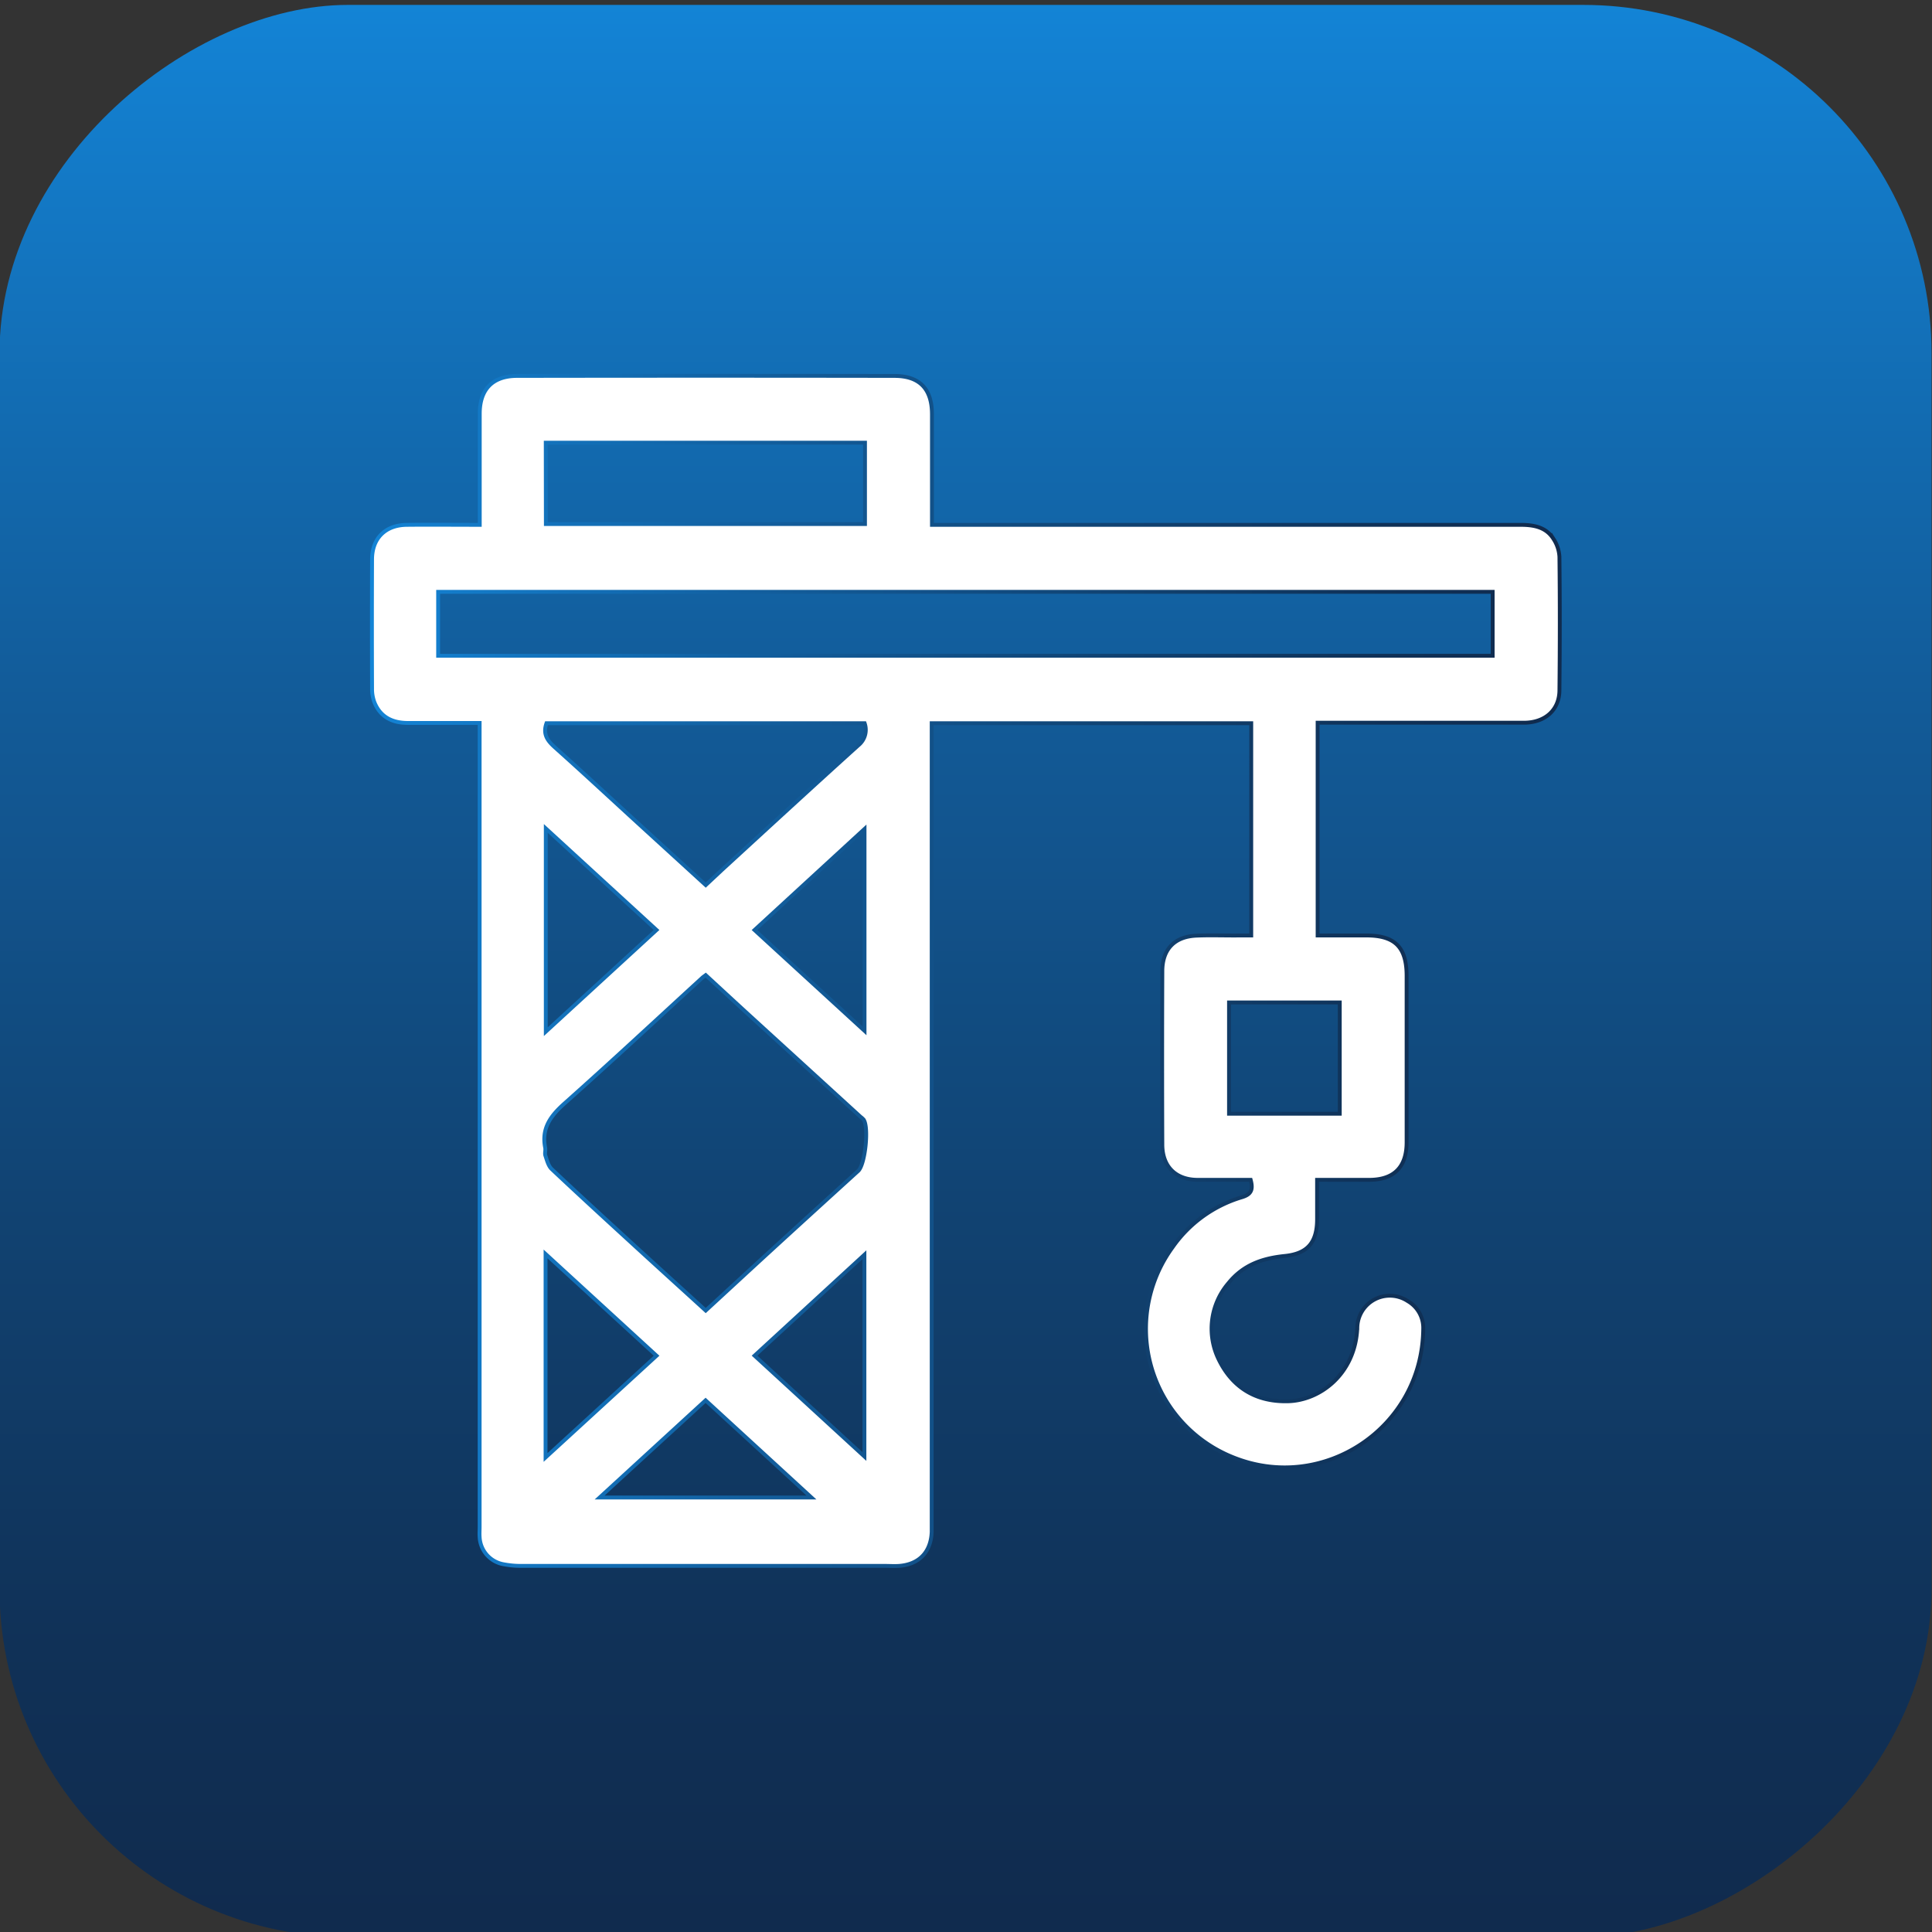
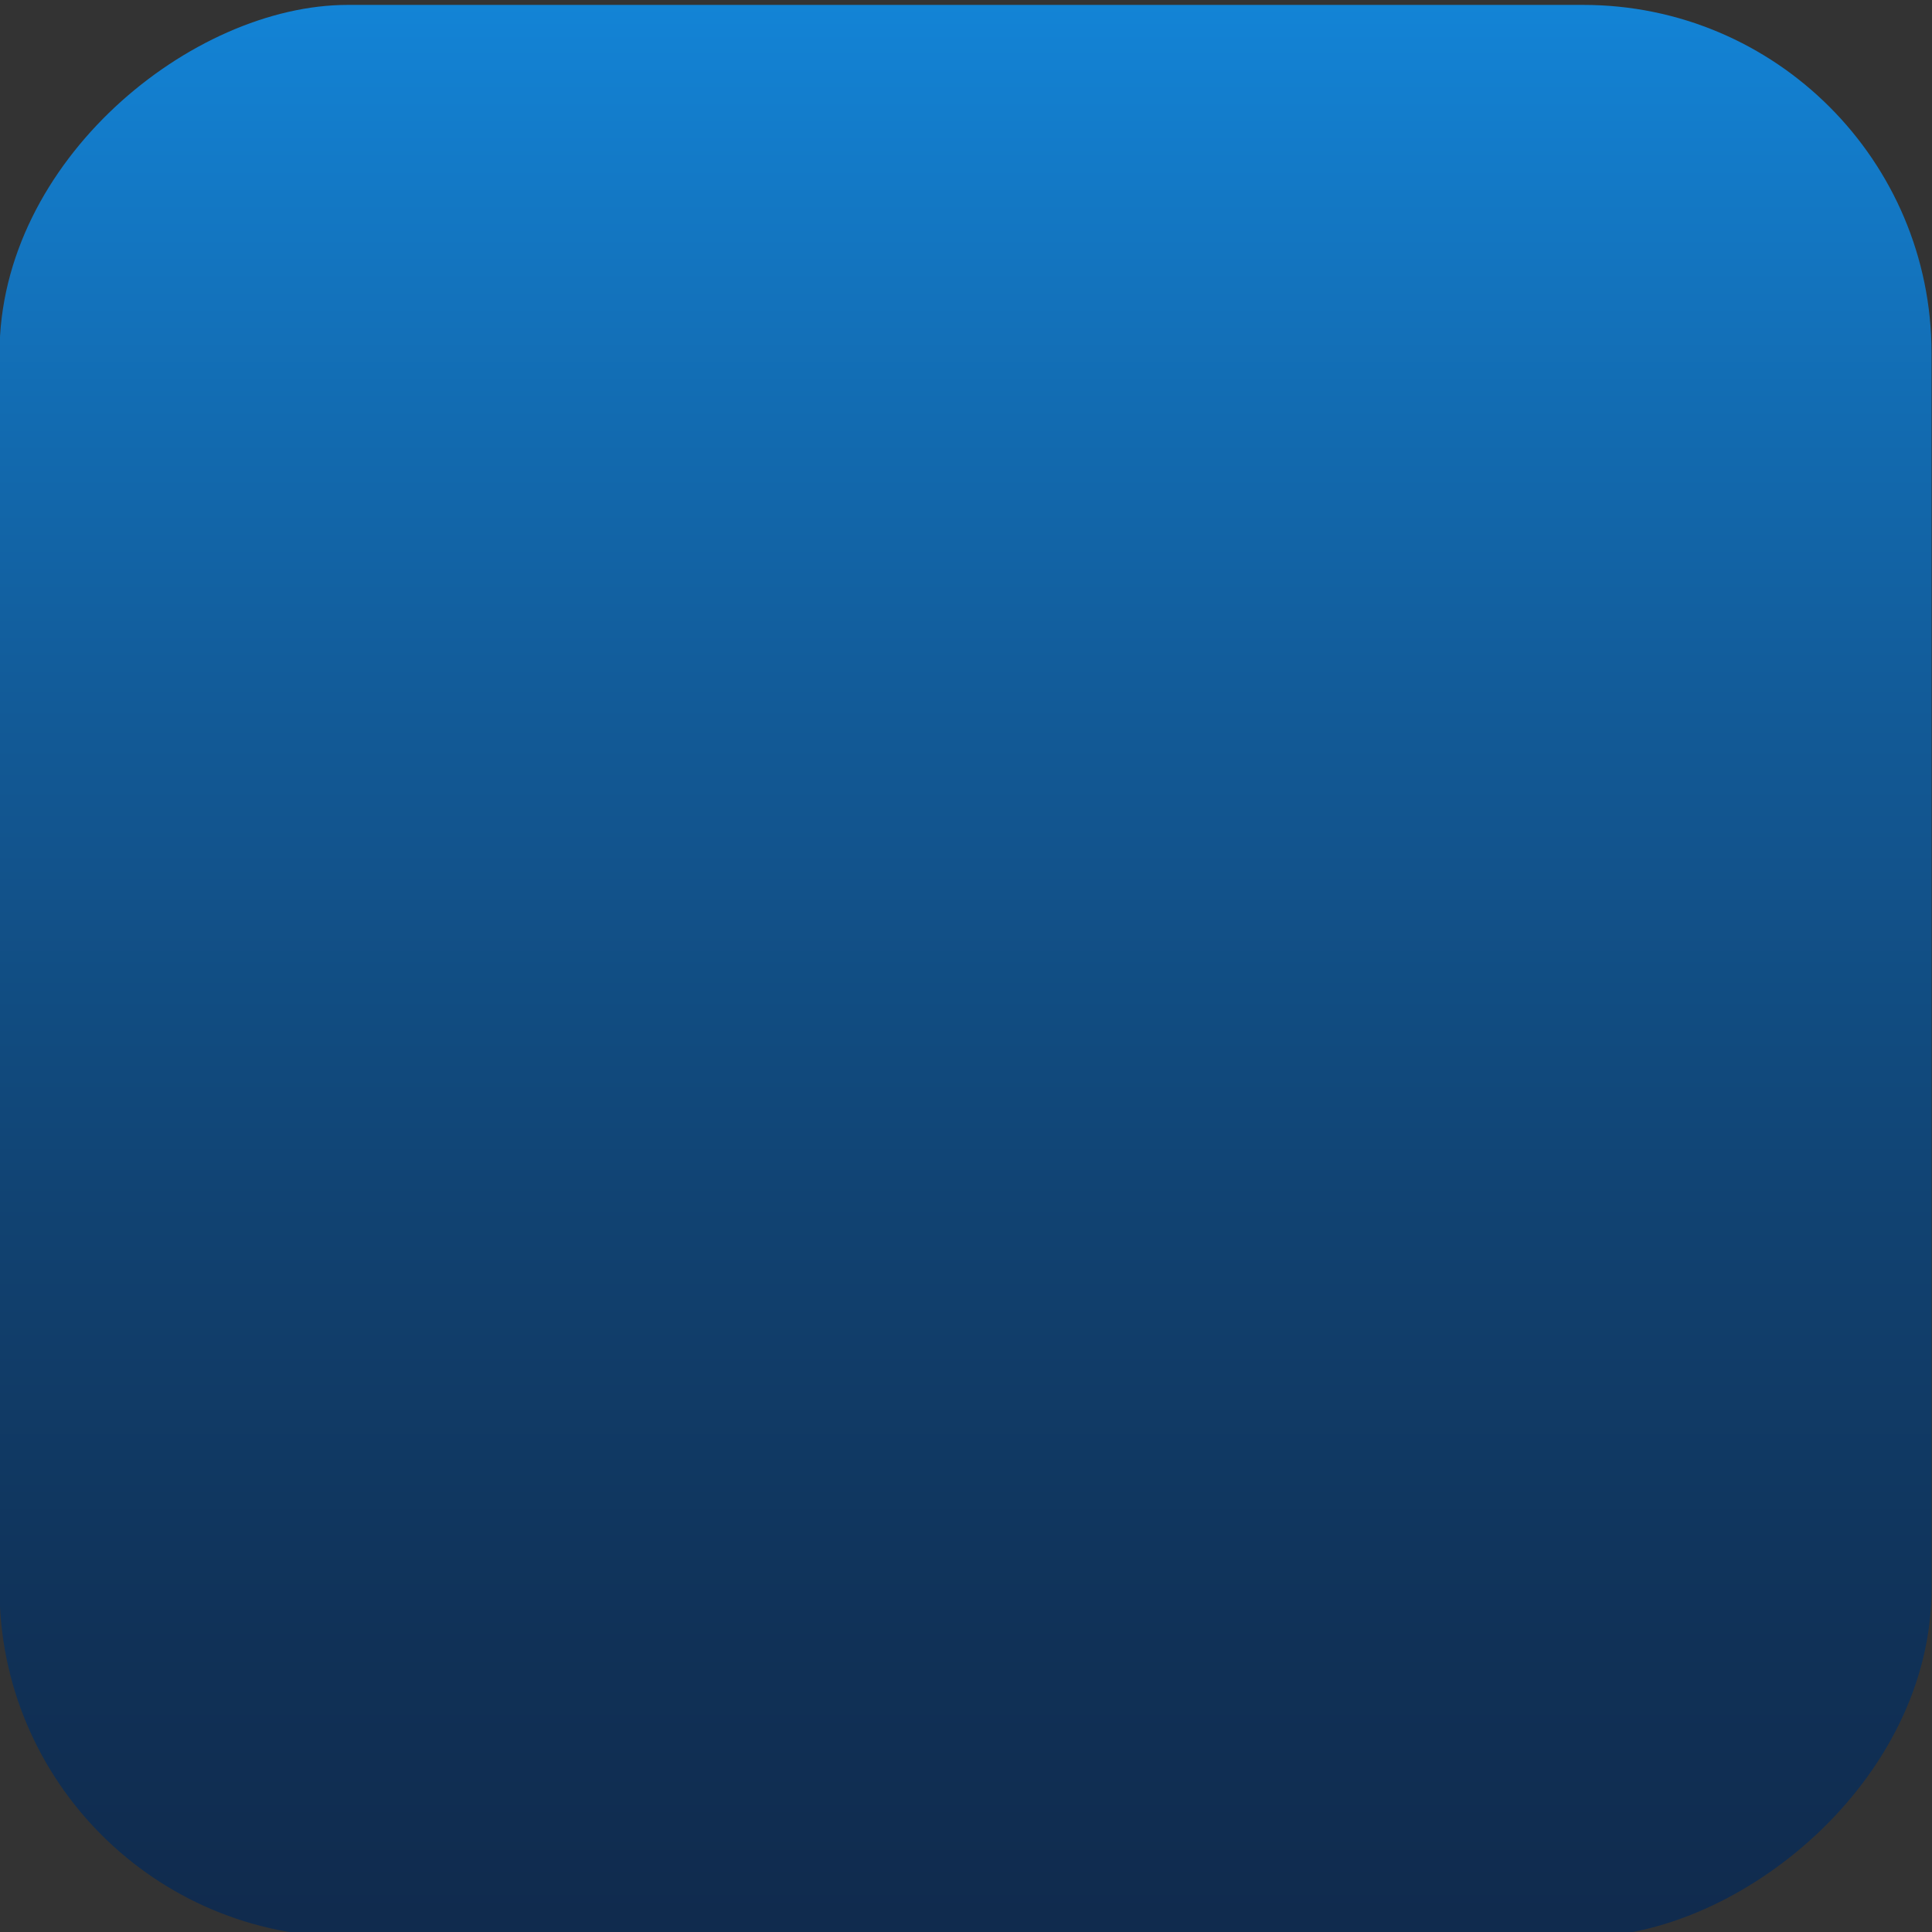
<svg xmlns="http://www.w3.org/2000/svg" xmlns:xlink="http://www.w3.org/1999/xlink" id="Calque_1" data-name="Calque 1" viewBox="0 0 500 500">
  <rect x="0" y="0" width="500" height="500" fill="#333333" stroke="none" />
  <defs>
    <style>.cls-1,.cls-3{fill:#fff;}.cls-2{fill:url(#Dégradé_sans_nom_6);}.cls-3{stroke-miterlimit:10;stroke:url(#Dégradé_sans_nom_6-2);}</style>
    <linearGradient id="Dégradé_sans_nom_6" x1="1.48" y1="249.91" x2="501.48" y2="249.91" gradientTransform="translate(-1.6 1.36)" gradientUnits="userSpaceOnUse">
      <stop offset="0" stop-color="#1384d6" />
      <stop offset="0.02" stop-color="#1381d2" />
      <stop offset="0.35" stop-color="#125c9a" />
      <stop offset="0.63" stop-color="#114271" />
      <stop offset="0.85" stop-color="#103157" />
      <stop offset="0.99" stop-color="#102b4e" />
    </linearGradient>
    <linearGradient id="Dégradé_sans_nom_6-2" x1="95.68" y1="251.26" x2="404.08" y2="251.26" gradientTransform="matrix(1, 0, 0, 1, 0, 0)" xlink:href="#Dégradé_sans_nom_6" />
  </defs>
  <path class="cls-1" d="M130.39,395.24c-4.94,0-11.35-.5-17.17-4.4a26.42,26.42,0,0,1-11.93-20.13,29.18,29.18,0,0,1-.1-2.94V317.53q0-54.46,0-108.92c0-10.53,4.39-18.6,13-24A24.3,24.3,0,0,1,127,181l6.59,0,7.4,0c5.37,0,8.68,3.28,8.86,8.7,0,1.17,0,2.34,0,3.49,0,.51,0,1,0,1.53v4.2H350.11V196.8c0-2.24,0-4.41,0-6.58.07-5.94,3.39-9.21,9.35-9.22H372a26.4,26.4,0,0,1,26.58,22.12,20.64,20.64,0,0,1,.27,3.65q0,81.39,0,162.76c0,12.63-10.18,24-22.7,25.28a69.55,69.55,0,0,1-7.32.4l-141,0Zm2.64-42c-2.38,0-4.71.06-6.9.18a15.51,15.51,0,0,0-12.91,21.73c3,6.26,8.14,9.31,15.81,9.31q56.28,0,112.54,0l129.38,0a22.8,22.8,0,0,0,6.31-.89c7.19-2.1,11.43-8.8,10.56-16.68a15.32,15.32,0,0,0-13.75-13.4c-3.59-.23-7.27-.24-10.83-.24h-2.82c-7.43,0-10.46-3.09-10.47-10.52V210.11H149.73v2.31q0,16.19,0,32.36c0,32.18,0,65.47.09,98.2,0,3.32-.89,5.91-2.69,7.71a10,10,0,0,1-7.26,2.64h-.59C137.1,353.24,135,353.2,133,353.2Zm-1-161.6c-2.11,0-3.82.05-5.4.15a16.29,16.29,0,0,0-6.25,1.69c-5.83,2.95-8.66,8.11-8.65,15.76q0,51.65,0,103.3v35.29c6.57-4.93,13.83-5.37,20.75-5.37l2.7,0H139V191.66c-1,0-2,0-3,0Zm235.6,150.83c6.82,0,14,.44,20.39,5.33v-111c0-2.81,0-5.63,0-8.44,0-6.56,0-13.34,0-20,0-5.57-1.83-9.84-5.7-13s-8.46-3.78-12.7-3.78c-1.16,0-2.34,0-3.51.07s-2.39.08-3.58.08c-.57,0-1.11,0-1.61,0v150.8h6.69Z" />
  <path class="cls-1" d="M133.58,182l7.45,0c4.83,0,7.7,2.84,7.86,7.73.05,1.66,0,3.33,0,5v5.2H351.11c0-3.37,0-6.53,0-9.69.06-5.43,2.91-8.22,8.35-8.23H372c13,0,23.24,8.5,25.6,21.3a19.24,19.24,0,0,1,.26,3.47q0,81.39,0,162.76c0,12.07-9.83,23-21.8,24.29a69.56,69.56,0,0,1-7.22.39q-119.19,0-238.4,0h0c-5.91,0-11.55-.84-16.62-4.23-6.94-4.66-10.63-11.18-11.48-19.4a31.79,31.79,0,0,1-.09-3.24q0-79.38,0-158.77c0-10,4-17.81,12.58-23.12A23.26,23.26,0,0,1,127.05,182c2.18,0,4.35,0,6.53,0m229,8.69c-.87,0-1.75,0-2.61-.08V343.41c1,0,2,0,3,0l4.67,0c7.47,0,14.85.51,21.39,6.47V236.8c0-9.48,0-19,0-28.44,0-5.54-1.72-10.22-6.06-13.83-4.13-3.43-8.69-4-13.34-4-2.35,0-4.73.15-7.09.15M110.78,349.9c6.66-5.91,14.16-6.48,21.75-6.48l5.38,0H140V190.67c-2.68,0-5.3-.07-7.9-.07-1.83,0-3.65,0-5.46.15a17.47,17.47,0,0,0-6.64,1.8c-6.75,3.42-9.21,9.35-9.2,16.65q0,68.76,0,137.52v3.18m29.08,2.43h-.55c-2.1-.08-4.19-.12-6.29-.12-2.32,0-4.63.05-6.94.18-11.15.6-18.55,13.06-13.77,23.15,3.32,7,9.1,9.89,16.71,9.89h0Q250,385.36,371,385.36a23.68,23.68,0,0,0,6.59-.93c7.66-2.23,12.19-9.5,11.27-17.75a16.31,16.31,0,0,0-14.67-14.29c-4.56-.3-9.14-.23-13.71-.25-6.89,0-9.47-2.61-9.47-9.52q0-65.16,0-130.31v-3.2H148.73v3.32c0,43.52-.08,87,.08,130.56,0,6.61-3.85,9.34-8.95,9.34M133.58,180c-2.18,0-4.37,0-6.55,0a25.28,25.28,0,0,0-13.33,3.77c-9,5.57-13.53,13.93-13.52,24.83q0,54.67,0,109.37,0,24.69,0,49.39v.4a28.82,28.82,0,0,0,.11,3.05,27.39,27.39,0,0,0,12.36,20.85c6,4.05,12.65,4.57,17.73,4.57h96.25l142.17,0a71.81,71.81,0,0,0,7.42-.41c13-1.36,23.59-13.14,23.59-26.27q0-81.37,0-162.76a21.06,21.06,0,0,0-.29-3.83A27.37,27.37,0,0,0,372,180H359.47c-6.5,0-10.28,3.73-10.35,10.21,0,2.18,0,4.32,0,6.59v1.12H150.9v-3.2c0-.51,0-1,0-1.52,0-1.15,0-2.35,0-3.54-.2-5.93-4-9.63-9.85-9.66l-7.46,0Zm229,12.69c1.21,0,2.43,0,3.61-.08s2.34-.07,3.48-.07c4.05,0,8.31.43,12.06,3.55s5.37,7,5.34,12.28c0,6.67,0,13.45,0,20,0,2.81,0,5.63,0,8.44v109c-6.21-4-12.95-4.4-19.39-4.4H362V192.66ZM112.78,345.88V312.69q0-51.75,0-103.49c0-7.34,2.57-12.06,8.11-14.87a15.4,15.4,0,0,1,5.85-1.59c1.56-.09,3.26-.14,5.34-.14l3.86,0,2,0V341.45h-2.73l-2.71,0c-6.54,0-13.39.39-19.75,4.46Zm37.95-134.77H349V342.62c0,8,3.42,11.47,11.45,11.52h2.82c3.55,0,7.22,0,10.78.24a14.28,14.28,0,0,1,12.81,12.51c.82,7.38-3.13,13.66-9.84,15.61a21.55,21.55,0,0,1-6,.85q-64.57,0-129.16,0-56.37,0-112.74,0c-7.36,0-12.09-2.78-14.92-8.74a14.54,14.54,0,0,1,12.07-20.31c2.17-.11,4.47-.17,6.83-.17,2,0,4.06,0,6.21.12h.63a10.93,10.93,0,0,0,8-2.93c2-2,3-4.83,3-8.42-.12-32.72-.1-66-.09-98.17q0-16.19,0-32.38v-1.32Z" />
  <path class="cls-1" d="M389.79,165.27c-27.28-.07-54.4-.08-75-.08l-64.82,0H110.7c-7.11,0-10-2.9-10-10V114.51c0-6.45,3.26-9.72,9.69-9.73l19.59,0H388a29.3,29.3,0,0,1,3,.11c5.28.51,8.2,3.63,8.23,8.78,0,8.89,0,17.93,0,26.67q0,8,0,16a8.81,8.81,0,0,1-2.5,6.29,9.62,9.62,0,0,1-7,2.63Zm-1.41-10.78V115.78H362.94c0,1.13,0,2.25,0,3.36,0,3.53,0,6.86,0,10.27a5.3,5.3,0,0,1-4.9,5.31h-.28a5.37,5.37,0,0,1-5.27-4.65,14.85,14.85,0,0,1-.11-2.48V115.76H319.83v2.94c0,2.92,0,5.79,0,8.66,0,1.81-.07,7.3-5.2,7.38h-.11c-5.34,0-5.35-5.57-5.35-7.4,0-2.87,0-5.73,0-8.62v-2.88H276.88v5.87c0,.71,0,1.42,0,2.13,0,1.6,0,3.25,0,4.89-.11,3.53-2.08,5.8-5.15,5.91h-.23c-3,0-5.07-2.15-5.38-5.47a41.53,41.53,0,0,1-.08-4.31c0-.59,0-1.18,0-1.77v-7.26H233.79v.6c0,1.12,0,2.19,0,3.27s0,1.88,0,2.82c0,2.28,0,4.64-.11,7a5.39,5.39,0,0,1-5.22,5.24h-.12a5.44,5.44,0,0,1-5.29-5.53c-.06-1.41-.05-2.84,0-4.23,0-.6,0-1.2,0-1.8v-7.42H190.72c0,.29,0,.56-.05.84,0,1.4,0,2.8,0,4.21,0,2.88,0,5.85-.11,8.79a5.06,5.06,0,0,1-5.24,5.11h-.14a5.18,5.18,0,0,1-5.13-5c-.08-1.1-.06-2.19-.05-3.25,0-.44,0-.88,0-1.31V115.8H147.76c0,.33,0,.62,0,.92,0,1.29,0,2.58,0,3.87,0,2.75,0,5.59-.07,8.39-.1,3.37-2.22,5.63-5.27,5.63h-.24c-2.89-.12-5-2.47-5.08-5.74,0-1.35,0-2.72,0-4,0-.58,0-1.15,0-1.73v-7.36H111.6v38.75Z" />
  <path class="cls-1" d="M130.12,105.76H388c1,0,2,0,2.92.1,4.68.46,7.3,3.1,7.33,7.79.07,14.23,0,28.46,0,42.69,0,4.11-2.84,7.92-8.49,7.92h0q-37.31-.09-74.62-.08l-65.17,0H110.7c-6.53,0-9-2.47-9-9V114.51c0-5.9,2.77-8.72,8.69-8.73l19.75,0M110.6,155.49H389.38V114.78H361.94c0,5,0,9.8,0,14.61a4.29,4.29,0,0,1-3.95,4.33h-.23a4.42,4.42,0,0,1-4.29-3.81,19.84,19.84,0,0,1-.09-3c0-4,0-8.09,0-12.17H318.83c0,4.3,0,8.45,0,12.59,0,4.41-1.35,6.35-4.21,6.39h-.1c-3,0-4.35-2-4.35-6.4,0-4.14,0-8.28,0-12.49H275.88v6.86c0,2.33.06,4.66,0,7-.09,3-1.68,4.85-4.19,4.94h-.19c-2.4,0-4.12-1.68-4.38-4.56-.18-2-.05-4-.05-6,0-2.72,0-5.45,0-8.26H232.78c0,1.72,0,3.29,0,4.86,0,3.25.09,6.5-.09,9.74a4.4,4.4,0,0,1-4.23,4.29h-.09a4.43,4.43,0,0,1-4.32-4.57c-.09-2,0-4,0-6,0-2.8,0-5.59,0-8.42H189.8c-.05.7-.12,1.26-.13,1.83,0,4.32,0,8.65-.12,13a4.11,4.11,0,0,1-4.25,4.15h-.12a4.22,4.22,0,0,1-4.16-4.12c-.1-1.49,0-3,0-4.49V114.8H146.81c0,.77-.08,1.35-.08,1.92,0,4.07.06,8.15-.07,12.23-.09,2.88-1.86,4.66-4.27,4.66h-.2c-2.33-.09-4-2-4.13-4.77-.06-1.91,0-3.83,0-5.74v-8.36H110.6v40.75m19.52-51.73-19.75,0c-7,0-10.68,3.72-10.69,10.73V155.2c0,7.61,3.4,11,11,11H315.17c20.46,0,47.42,0,74.62.08a10.62,10.62,0,0,0,7.74-2.92,9.82,9.82,0,0,0,2.79-7q0-8,0-16c0-8.74,0-17.78,0-26.68,0-5.65-3.36-9.21-9.13-9.77-1-.1-2-.11-3.12-.11H130.12Zm-17.52,13h23.45v6.36c0,.57,0,1.15,0,1.72,0,1.34,0,2.71,0,4.09.12,3.74,2.66,6.56,6,6.7h.28c3.57,0,6.15-2.71,6.27-6.6.09-2.81.08-5.66.07-8.42,0-1.26,0-2.52,0-3.79H179v8.29c0,.43,0,.86,0,1.29,0,1.08,0,2.2.05,3.33a6.23,6.23,0,0,0,6.1,6h.17a6.09,6.09,0,0,0,6.24-6.08c.1-3,.11-5.93.11-8.81,0-1.35,0-2.71,0-4.06H222v6.42c0,.6,0,1.19,0,1.79,0,1.4,0,2.84,0,4.29a6.4,6.4,0,0,0,6.27,6.48h.14a6.39,6.39,0,0,0,6.22-6.18c.14-2.36.12-4.73.11-7,0-.93,0-1.87,0-2.81s0-1.89,0-2.87h30.26v.52c0,1.93,0,3.84,0,5.74,0,.58,0,1.17,0,1.75a41.06,41.06,0,0,0,.09,4.42c.35,3.87,2.85,6.38,6.37,6.38h.27c3.59-.13,6-2.83,6.11-6.88.05-1.66,0-3.32,0-4.93,0-.71,0-1.41,0-2.12v-4.86h30.27v1.89c0,2.88,0,5.74,0,8.6,0,5.57,2.14,8.4,6.35,8.4h.13c4.05-.06,6.13-2.87,6.18-8.37,0-2.88,0-5.7,0-8.68,0-.64,0-1.28,0-1.93h30.53v10.83a15.94,15.94,0,0,0,.12,2.64,6.37,6.37,0,0,0,6.26,5.5h.34a6.31,6.31,0,0,0,5.84-6.3c0-3.42,0-6.76,0-10.29,0-.78,0-1.56,0-2.35h23.44v36.71H112.6V116.74Z" />
  <rect class="cls-2" x="-0.12" y="1.26" width="500" height="500" rx="90.12" transform="translate(501.14 1.39) rotate(90)" />
-   <path class="cls-3" d="M323.67,305.34c-4.65,0-9.17,0-13.69,0-5.65,0-9.15-3.4-9.17-9.08q-.09-22.45,0-44.92c0-5.64,3.14-8.94,8.78-9.19,3.74-.17,7.48,0,11.23-.05h3V187.17h-82.7v206.4c0,1,0,1.92,0,2.88-.19,5.19-3.24,8.4-8.41,8.8-1.22.09-2.44,0-3.66,0q-47,0-94,0a23.85,23.85,0,0,1-4.92-.46,7.5,7.5,0,0,1-6-7c-.07-.87,0-1.74,0-2.61V187.1c-6.38,0-12.46,0-18.53,0-4,0-7.14-1.47-8.7-5.35a9.72,9.72,0,0,1-.61-3.55q-.07-16.71,0-33.43c0-5.46,3.45-8.89,9-8.94,6.16-.06,12.33,0,18.87,0v-2.93c0-8.62,0-17.23,0-25.85,0-6.28,3.33-9.75,9.63-9.76q48.85-.08,97.69,0c6.53,0,9.7,3.38,9.71,9.9v28.64h3.37q74.44,0,148.88,0c3.48,0,6.68.54,8.64,3.7a9.36,9.36,0,0,1,1.5,4.58c.13,11.49.12,23,0,34.48,0,5.12-3.69,8.44-9.2,8.45q-25.08,0-50.15,0H341V242.1H353.6c7.4,0,10.43,3,10.43,10.46v43.09c0,6.37-3.25,9.65-9.6,9.69-4.41,0-8.83,0-13.57,0,0,3.62,0,6.91,0,10.19,0,6-2.46,8.91-8.35,9.51s-10.78,2.34-14.56,7a18.1,18.1,0,0,0-2.56,19.77c3.52,7.25,9.56,11,17.79,10.84,8.44-.13,17.58-7.09,18.09-19a8.41,8.41,0,0,1,13.06-6.92,8,8,0,0,1,4,7.2c-.27,25.65-26,42.68-49.34,33.16a35.79,35.79,0,0,1-15.55-54.26,33.51,33.51,0,0,1,17.81-12.94C323.76,309.16,324.4,308,323.67,305.34ZM113.39,169.71H386.3V153.16H113.39Zm69.25,169.46c5.68-5.23,11.11-10.25,16.55-15.24q11.44-10.47,22.92-20.9c1.81-1.66,2.81-11.33,1.39-13.28a4.68,4.68,0,0,0-.77-.7Q208.87,276.39,195,263.73c-4.14-3.78-8.26-7.59-12.36-11.37-.45.34-.67.48-.86.65-11.86,10.86-23.62,21.82-35.62,32.5-3.62,3.21-6.08,6.46-5.07,11.51.14.67-.16,1.45.06,2.07.41,1.21.76,2.65,1.63,3.47,7.33,6.91,14.77,13.71,22.2,20.52C170.82,328.43,176.68,333.73,182.64,339.17Zm0-110.11c1.61-1.5,2.94-2.75,4.28-4,11.72-10.74,23.41-21.52,35.22-32.17a5.13,5.13,0,0,0,1.63-5.72H141.43c-1,2.82.23,4.51,2.16,6.24,7.58,6.77,15,13.69,22.53,20.56Zm-41.37-93.44h82.59V114.56H141.24ZM346.73,288.24V259.43H318.07v28.81ZM141.25,267l28.66-26.32-28.66-26.28Zm-.06,110.19,28.73-26.33-28.73-26.34Zm54.08-136.5,28.47,26.09V214.53Zm28.44,136.25V324.72l-28.43,26.12ZM210,387.55l-27.39-25.14-27.42,25.14Z" />
</svg>